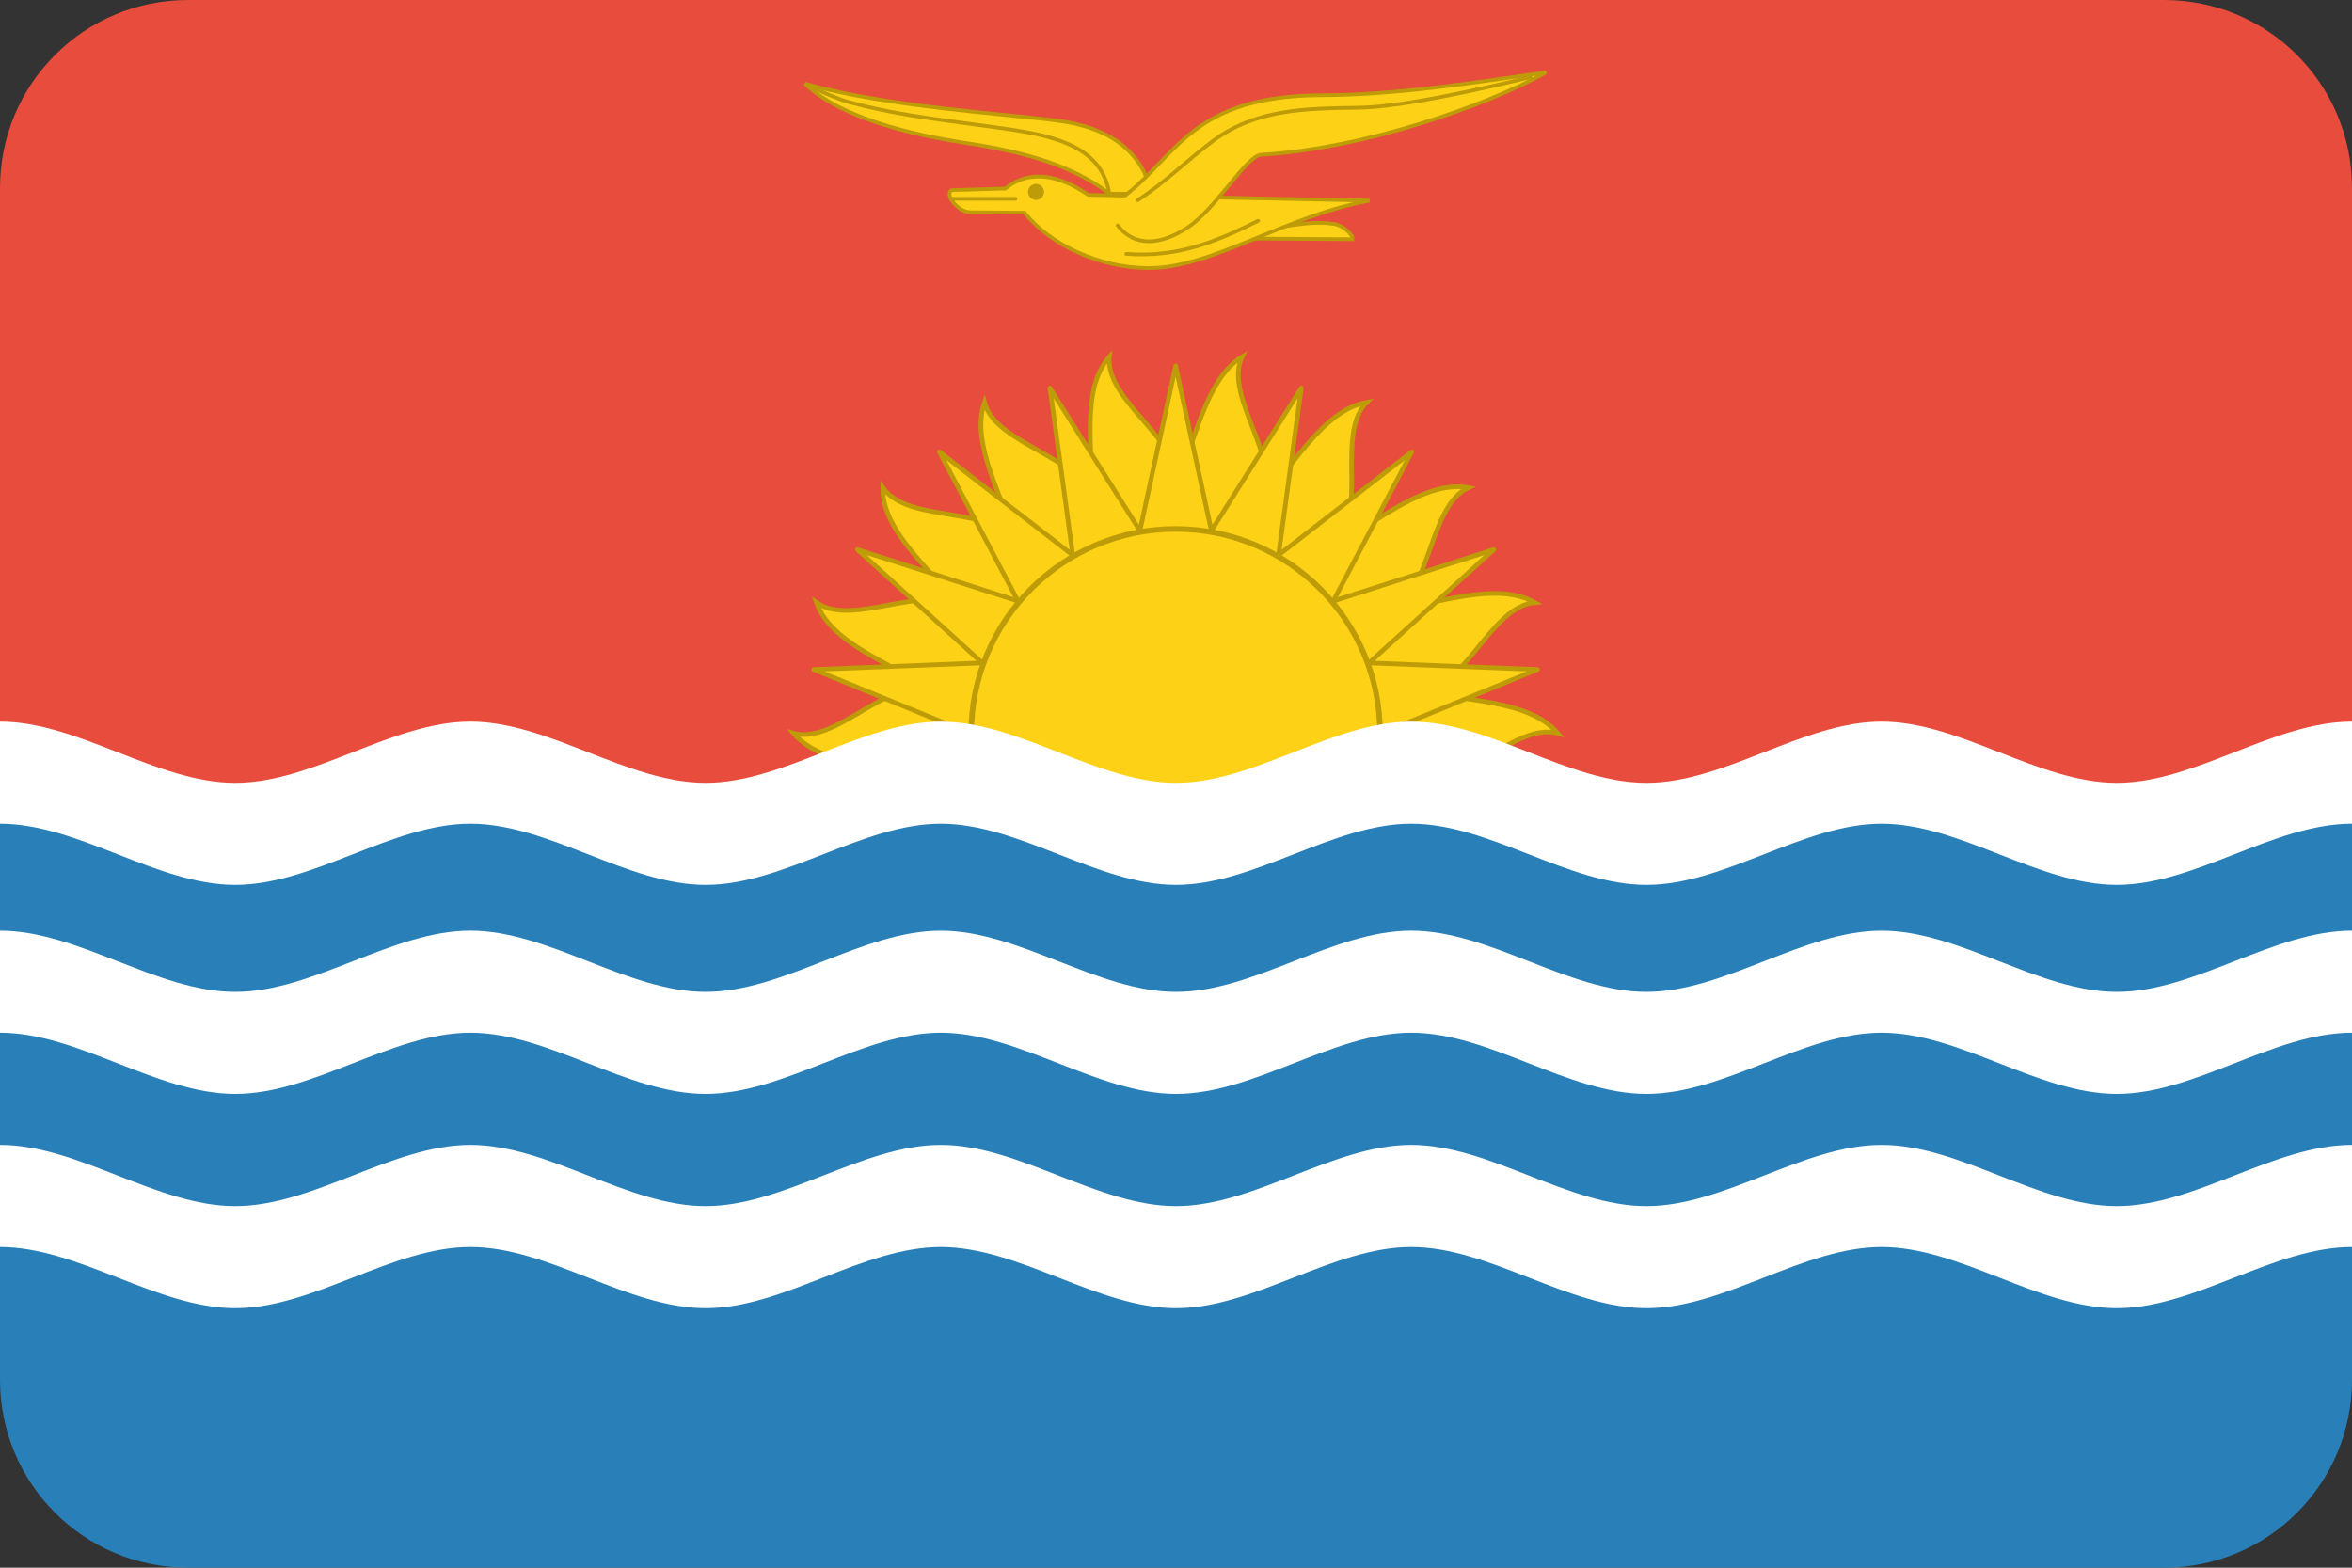
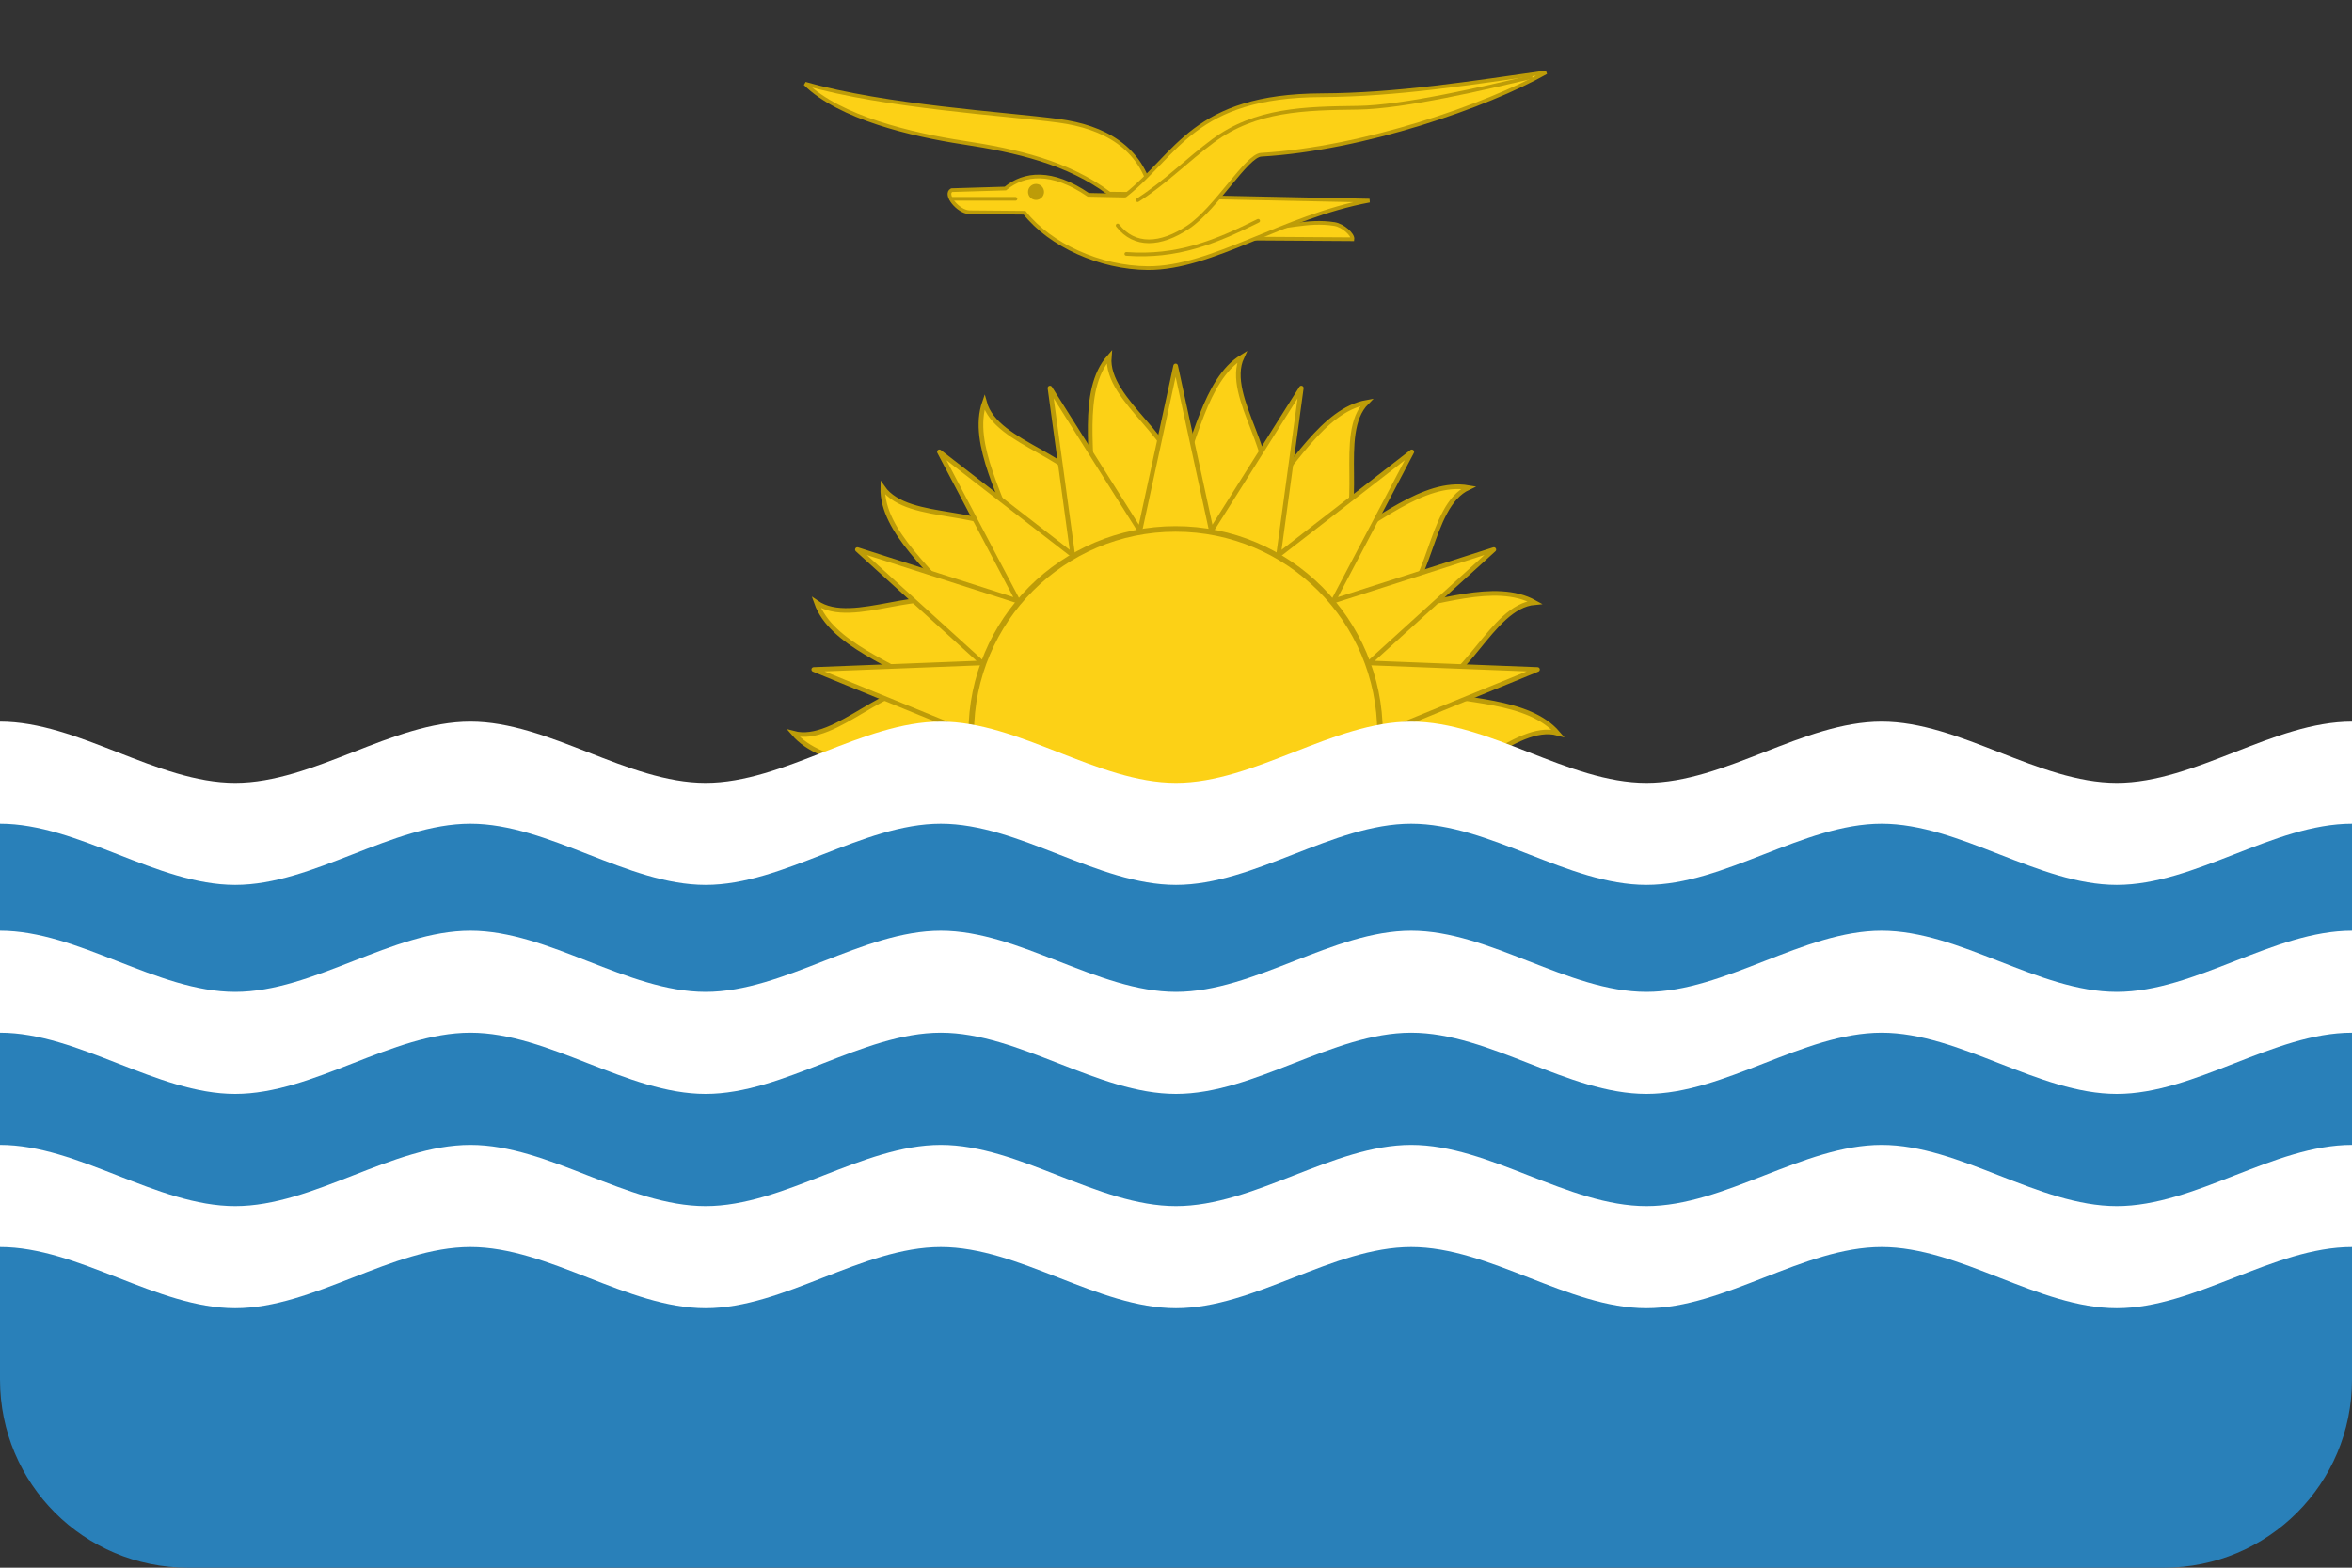
<svg xmlns="http://www.w3.org/2000/svg" height="600" id="svg4408" version="1.1" width="900">
  <rect width="100%" height="100%" fill="#333333" stroke="none" />
  <defs id="defs4410">
    <clipPath clipPathUnits="userSpaceOnUse" id="clipPath3374">
      <path d="m 72,-536 756,0 c 39.888,0 72,32.112 72,72 l 0,456 c 0,39.888 -32.112,72 -72,72 l -756,0 c -39.888,0 -72,-32.112 -72,-72 L 0,-464 c 0,-39.888 32.112,-72 72,-72 z" id="path3376" style="fill:#3b3c3d;fill-opacity:1;stroke:none" />
    </clipPath>
  </defs>
  <g id="layer1" transform="translate(0,536)">
    <g clip-path="url(#clipPath3374)" id="g4218">
-       <rect height="300" id="rect4594" style="fill:#e74c3c;fill-opacity:1;stroke:none" width="900" x="0" y="-536" />
      <g id="g3020" transform="matrix(1.891,0,0,1.891,-117.442,-539.004)">
        <g id="g6" style="fill:#fcd116;stroke:#bd9c08;stroke-width:0.749">
          <path d="m 349.39,141.29 c 8.76,2.35 22.01,1.76 27.96,8.71 -8.75,-2.35 -19.55,11.81 -27.96,8.71 7.43,5.2 -108.04,0 -98.78,0 -8.76,-2.35 -22.01,-1.76 -27.96,-8.71 8.75,2.35 19.55,-11.81 27.96,-8.71 -7.43,-5.2 -20.31,-9.23 -23.3,-17.75 7.43,5.2 22.54,-4.44 29.26,1.38 -5.2,-7.42 -16.07,-15.57 -15.83,-24.64 5.2,7.43 22.71,3.45 27.02,11.3 -2.34,-8.76 -9.41,-20.05 -6.44,-28.57 2.35,8.758 19.98,10.933 21.53,19.86 0.79,-9.031 -2.4,-22.103 3.72,-29.049 -0.79,9.033 15.13,17.097 13.43,26.026 3.83,-8.217 5.95,-21.492 13.43,-26.026 -3.83,8.218 8.67,21.199 3.72,29.049 6.41,-6.409 12.6,-18.286 21.53,-19.86 -6.41,6.411 0.42,22.74 -6.44,28.57 8.21,-3.83 17.91,-12.877 27.02,-11.3 -8.22,3.83 -7.41,21.54 -15.83,24.64 9.04,-0.79 21.17,-5.91 29.26,-1.38 -9.03,0.79 -14.04,17.75 -23.3,17.75 z" id="path8" style="stroke-width:0.937" />
          <path d="m 258.36,150 -31.59,-12.91 34.1,-1.33 -25.27,-22.94 32.5,10.42 -15.9,-30.198 26.98,20.898 -4.61,-33.809 18.2,28.869 7.23,-33.353 7.23,33.353 18.2,-28.869 -4.61,33.809 26.97,-20.898 -15.89,30.198 32.49,-10.42 -25.26,22.94 34.09,1.33 -31.58,12.91 31.58,12.91 -146.45,0 31.59,-12.91 z" id="path10" style="stroke-width:0.937;stroke-linejoin:round" />
          <circle cx="300" cy="150" id="circle12" r="41.358" style="stroke-width:1.124" />
          <path d="m 313.6,49.862 22.18,0.147 c 0.14,-0.938 -1.9,-2.805 -3.65,-3.078 -5.61,-0.882 -9.82,0.936 -16.64,1.006 l -1.89,1.925 z" id="path14" style="stroke-width:0.749" />
          <path d="m 269.43,44.643 c 5.21,6.58 15.31,11.153 24.95,11.213 13,0.08 27.42,-10.441 44.85,-13.662 l -56.91,-1.172 c -7.37,-5.045 -12.96,-4.405 -16.77,-1.277 l -10.88,0.329 c -1.54,0.839 1.27,4.343 3.55,4.471 l 11.21,0.098 z" id="path16" style="stroke-width:0.749" />
          <path d="m 295.16,40.868 c -2.07,-9.518 -9.71,-13.62 -18.89,-14.837 -10.61,-1.406 -35.02,-2.847 -51.24,-7.505 7.02,6.901 21.71,10.346 31.92,11.904 10.81,1.65 21.33,4.054 29.67,10.351 l 8.54,0.087 z" id="path18" style="stroke-width:0.749" />
          <path d="m 288.27,47.221 c 3.39,4.354 8.65,4.108 14.31,0.309 5.64,-3.786 11.77,-14.447 14.73,-14.622 20.69,-1.202 45.72,-9.936 57.66,-16.681 -15.14,2.143 -30.14,4.573 -45.41,4.633 -26.05,0.104 -29.13,11.968 -39.75,20.286" id="path20" style="stroke-width:0.749;stroke-linecap:round" />
          <path d="m 292.31,42.103 c 5.55,-3.536 10.06,-8.151 15.26,-12.006 8.61,-6.382 18.55,-6.569 29.23,-6.701 9.46,-0.116 26.04,-4.069 35.04,-6.178" id="path22" style="fill:none;stroke-width:0.749;stroke-linecap:round" />
-           <path d="m 286.53,40.436 c -1.63,-8.511 -9.6,-11.065 -19.66,-12.594 -10.95,-1.663 -22.12,-2.589 -33.04,-5.607 -2.71,-0.748 -5.23,-2.07 -7.85,-3.105" id="path24" style="fill:none;stroke-width:0.749" />
          <path d="m 290.02,52.983 c 10.28,0.754 17.91,-2.336 26.68,-6.706" id="path26" style="fill:none;stroke-width:0.749;stroke-linecap:round" />
          <path d="m 254.63,41.831 12.96,0" id="path28" style="fill:none;stroke-width:0.749;stroke-linecap:round" />
          <circle cx="271.75" cy="40.437" id="circle30" r="1.62" style="fill:#bd9c08;stroke:none" />
        </g>
      </g>
      <g id="g6-9-4" style="fill:#fcd116;stroke:#bd9c08;stroke-width:1.343" transform="matrix(0.8,0,0,1.002,16,-404.794)" />
      <g id="g4212">
        <rect height="300" id="rect4596" style="fill:#2980b9;fill-opacity:1;stroke:none" width="900" x="0" y="-236" />
        <path d="m 0,-140.759 c 30,0 60,23.44 90,23.44 30,0 60,-23.44 90,-23.44 30,0 60,23.44 90,23.44 30,0 60,-23.44 90,-23.44 30,0 60,23.44 90,23.44 30,0 60,-23.44 90,-23.44 30,0 60,23.44 90,23.44 30,0 60,-23.44 90,-23.44 30,0 60,23.44 90,23.44 30,0 60,-23.44 90,-23.44 l 0,-39.06 c -30,0 -60,23.44 -90,23.44 -30,0 -60,-23.44 -90,-23.44 -30,0 -60,23.44 -90,23.44 -30,0 -60,-23.44 -90,-23.44 -30,0 -60,23.44 -90,23.44 -30,0 -60,-23.44 -90,-23.44 -30,0 -60,23.44 -90,23.44 -30,0 -60,-23.44 -90,-23.44 -30,0 -60,23.44 -90,23.44 -30,0 -60,-23.44 -90,-23.44 l 0,39.06 z" id="path5121" style="fill:#ffffff" />
        <path d="m 0,-58.759 c 30,0 60,23.44 90,23.44 30,0 60,-23.44 90,-23.44 30,0 60,23.44 90,23.44 30,0 60,-23.44 90,-23.44 30,0 60,23.44 90,23.44 30,0 60,-23.44 90,-23.44 30,0 60,23.44 90,23.44 30,0 60,-23.44 90,-23.44 30,0 60,23.44 90,23.44 30,0 60,-23.44 90,-23.44 l 0,-39.06 c -30,0 -60,23.44 -90,23.44 -30,0 -60,-23.44 -90,-23.44 -30,0 -60,23.44 -90,23.44 -30,0 -60,-23.44 -90,-23.44 -30,0 -60,23.44 -90,23.44 -30,0 -60,-23.44 -90,-23.44 -30,0 -60,23.44 -90,23.44 -30,0 -60,-23.44 -90,-23.44 -30,0 -60,23.44 -90,23.44 -30,0 -60,-23.44 -90,-23.44 l 0,39.06 z" id="path5125" style="fill:#ffffff" />
        <path d="m 0,-220.759 c 30,0 60,23.44 90,23.44 30,0 60,-23.44 90,-23.44 30,0 60,23.44 90,23.44 30,0 60,-23.44 90,-23.44 30,0 60,23.44 90,23.44 30,0 60,-23.44 90,-23.44 30,0 60,23.44 90,23.44 30,0 60,-23.44 90,-23.44 30,0 60,23.44 90,23.44 30,0 60,-23.44 90,-23.44 l 0,-39.06 c -30,0 -60,23.44 -90,23.44 -30,0 -60,-23.44 -90,-23.44 -30,0 -60,23.44 -90,23.44 -30,0 -60,-23.44 -90,-23.44 -30,0 -60,23.44 -90,23.44 -30,0 -60,-23.44 -90,-23.44 -30,0 -60,23.44 -90,23.44 -30,0 -60,-23.44 -90,-23.44 -30,0 -60,23.44 -90,23.44 -30,0 -60,-23.44 -90,-23.44 l 0,39.06 z" id="use35-8-3" style="fill:#ffffff" />
      </g>
    </g>
  </g>
</svg>